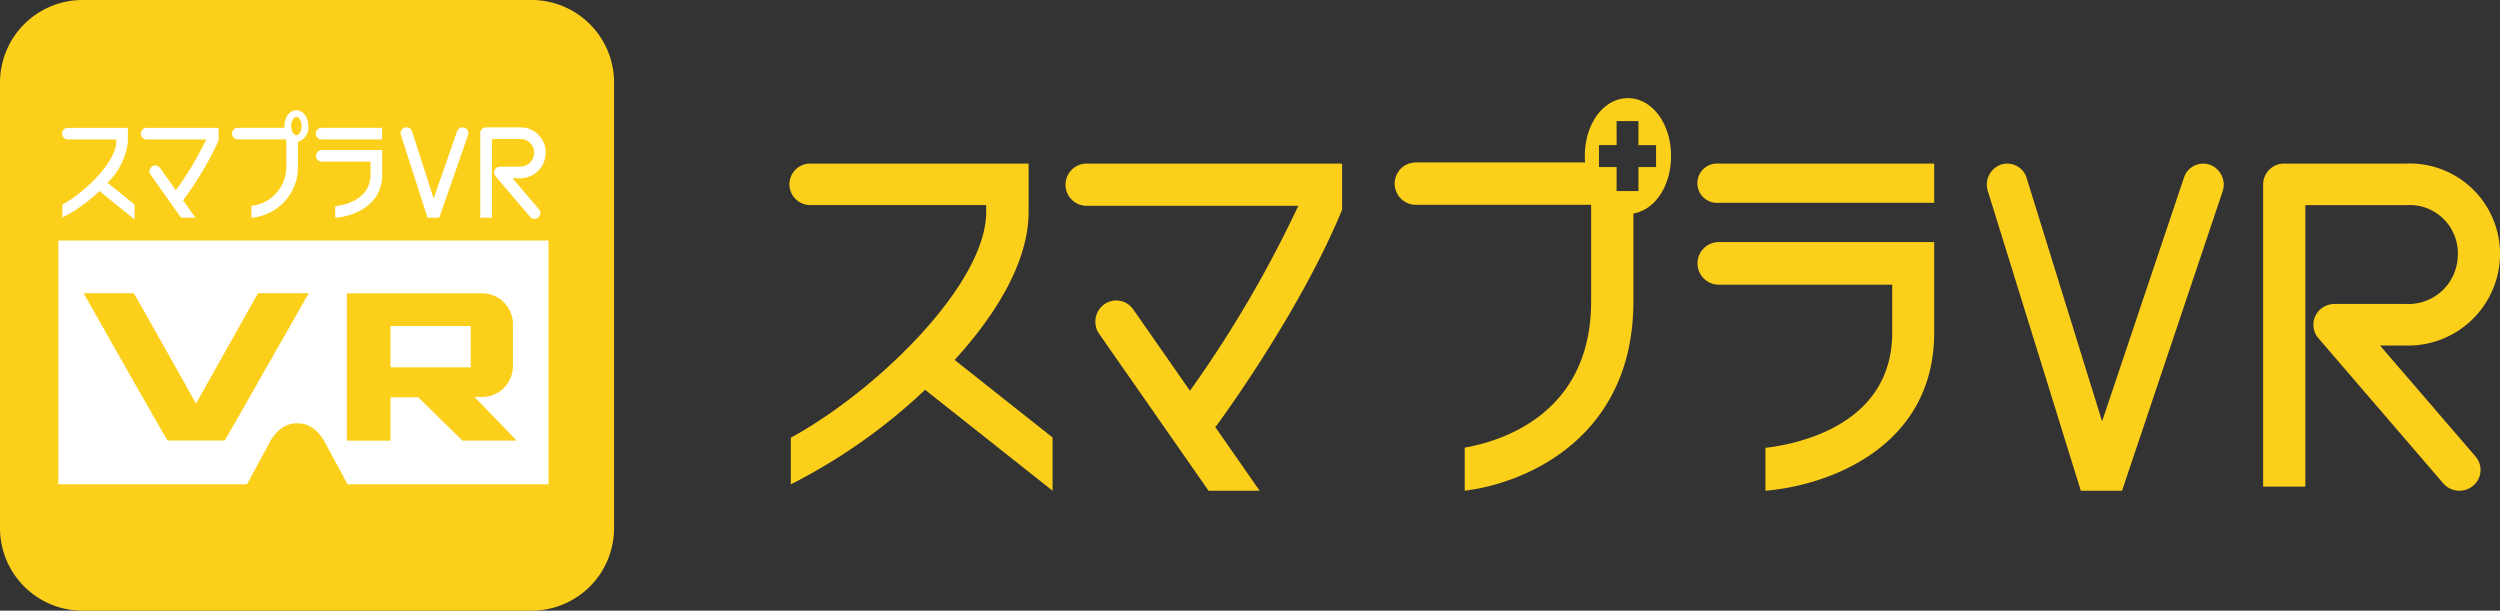
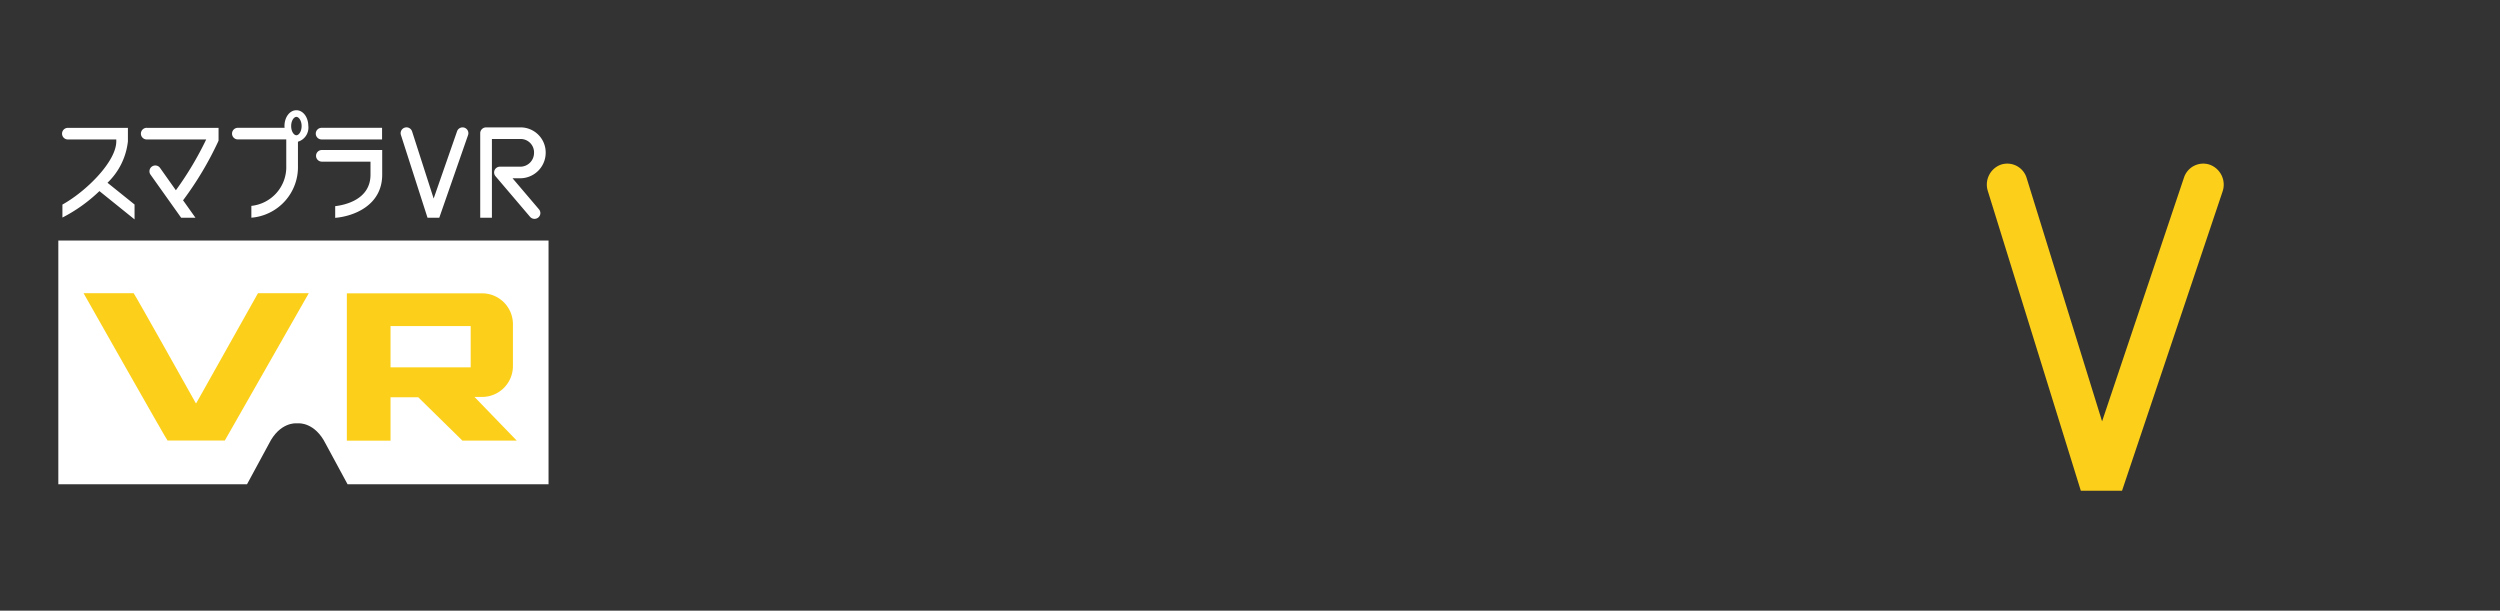
<svg xmlns="http://www.w3.org/2000/svg" width="262.003" height="64.001">
  <rect width="100%" height="100%" fill="#333333" stroke="none" />
-   <path data-name="パス 3614" d="M180.085 25.371a2.231 2.231 0 000 4.461h18.222v5.009c0 9.734-9.95 11.7-13.287 12.093v4.495c6.6-.549 17.686-4.545 17.686-16.588v-9.47h-22.621zm22.621-8.228h-22.63a2.061 2.061 0 100 4.114h22.63zm-92.389 28.712l-10.27-8.134c4.462-4.89 7.751-10.392 7.751-15.506v-5.072H84.955a2.174 2.174 0 100 4.347h18.4v.725c0 7.507-11.326 18.65-20.477 23.659v4.885a59.653 59.653 0 0014.074-9.91l13.36 10.58v-5.574zm3.566-28.712a2.214 2.214 0 000 4.428h22.182a124.587 124.587 0 01-11.354 19.382l-5.946-8.526a2.168 2.168 0 00-3.048-.529 2.237 2.237 0 00-.522 3.088l11.466 16.444h5.352l-4.653-6.676c.042-.05.094-.09.132-.144.35-.472 8.565-11.66 12.989-22.219l.173-.415v-4.832h-26.77zm57.828.364v2.519h-2.29v-2.52h-1.846v-2.3h1.847V12.69h2.289v2.52h1.847v2.3h-1.847zm-1.1-7.221c-2.536 0-4.52 2.664-4.52 6.066 0 .23.01.451.026.67h-17.731a2.222 2.222 0 000 4.444h18.366V31.6c0 11.827-9.48 14.656-13.247 15.31v4.518c6.753-.845 17.676-5.784 17.676-19.828v-9.231c2.255-.367 3.946-2.875 3.946-6.017 0-3.4-1.988-6.066-4.52-6.066z" fill="#fcd01a" fill-rule="evenodd" />
  <g data-name="グループ 6661">
-     <path data-name="パス 3615" d="M249.431 36.213h2.71a9.634 9.634 0 009.862-9.37 9.47 9.47 0 00-9.862-9.7h-12.747a2.2 2.2 0 00-2.214 2.178v31.678h4.423v-29.5h10.538a5.061 5.061 0 015.439 5.344 5.174 5.174 0 01-5.435 5.013h-7.481a2.22 2.22 0 00-2.011 1.261 2.158 2.158 0 00.317 2.326l13.087 15.214a2.24 2.24 0 003.123.255 2.153 2.153 0 00.26-3.067l-10.01-11.632z" fill="#fcd01a" fill-rule="evenodd" />
-   </g>
+     </g>
  <path data-name="パス 3616" d="M231.601 17.265a2.126 2.126 0 00-2.722 1.362l-8.578 25.532-7.9-25.483a2.119 2.119 0 00-2.686-1.426 2.218 2.218 0 00-1.388 2.768l9.745 31.41h4.32l10.538-31.36a2.224 2.224 0 00-1.325-2.8" fill="#fcd01a" fill-rule="evenodd" />
-   <path data-name="パス 3617" d="M64.353 55.37A8.653 8.653 0 0155.675 64h-47a8.655 8.655 0 01-8.674-8.629V8.629A8.654 8.654 0 018.678 0h47a8.653 8.653 0 018.678 8.63v46.742z" fill="#fcd01a" fill-rule="evenodd" />
  <path data-name="パス 3618" d="M6.113 25.206v25.548h19.774l2.3-4.25c1.127-2.27 2.83-2.138 2.83-2.138h.28s1.7-.132 2.83 2.137l2.3 4.251h21.061V25.206z" fill="#fff" fill-rule="evenodd" />
  <path data-name="パス 3619" d="M14.006 30.731c.065 0 6.517 11.527 6.517 11.527h.042l6.47-11.527h5.324l-8.8 15.44h-6c-.082-.036-8.8-15.44-8.8-15.44h5.242z" fill="#fcd01a" fill-rule="evenodd" />
  <path data-name="パス 3620" d="M40.928 38.5h8.4v-4.331h-8.4zm8.8 3.1h.784a3.234 3.234 0 003.244-3.226v-4.41a3.232 3.232 0 00-3.244-3.223H36.35v15.44h4.578v-4.544h2.907l4.623 4.537h5.695z" fill="#fcd01a" fill-rule="evenodd" />
  <path data-name="パス 3621" d="M33.756 15.721a.61.61 0 100 1.219h5.073v1.366c0 2.655-2.77 3.19-3.7 3.3v1.224c1.839-.15 4.926-1.24 4.926-4.524V15.72h-6.3zm6.285-2.326h-6.313a.61.61 0 100 1.219h6.313v-1.22zm-8.979.78c-.26 0-.547-.394-.547-.962s.287-.963.547-.963.548.4.548.963-.29.962-.548.962m1.25-.962c0-.933-.551-1.66-1.25-1.66s-1.249.727-1.249 1.66c0 .062.01.12.012.182h-4.9a.608.608 0 100 1.216h5.076v2.773a4.084 4.084 0 01-3.658 4.191v1.24a5.314 5.314 0 004.883-5.431v-2.532a1.543 1.543 0 001.09-1.64m-18.215 8.22l-2.836-2.278a7.071 7.071 0 002.14-4.339V13.4H7.111a.608.608 0 100 1.216h5.076v.2c0 2.1-3.123 5.22-5.645 6.623V22.8a16.371 16.371 0 003.878-2.773l3.681 2.966v-1.56zm1.3-8.036a.61.61 0 100 1.219h6.21a34.38 34.38 0 01-3.179 5.325l-1.656-2.34a.614.614 0 00-.853-.147.607.607 0 00-.148.85l3.212 4.519h1.5l-1.308-1.84.041-.035a34.773 34.773 0 003.638-6.1l.047-.115V13.4h-7.497zm38.31 5.287h.749a2.679 2.679 0 002.728-2.62 2.633 2.633 0 00-2.728-2.711h-3.519a.61.61 0 00-.613.606v8.86h1.225v-8.25h2.913a1.408 1.408 0 011.5 1.5 1.44 1.44 0 01-1.5 1.4h-2.07a.607.607 0 00-.467 1l3.62 4.254a.616.616 0 00.864.071.6.6 0 00.071-.857l-2.767-3.252zm-5.032-5.3a.613.613 0 00-.778.376l-2.454 7.047-2.261-7.035a.614.614 0 00-.77-.394.607.607 0 00-.4.765l2.788 8.675h1.234l3.016-8.66a.608.608 0 00-.379-.774" fill="#fff" fill-rule="evenodd" />
</svg>